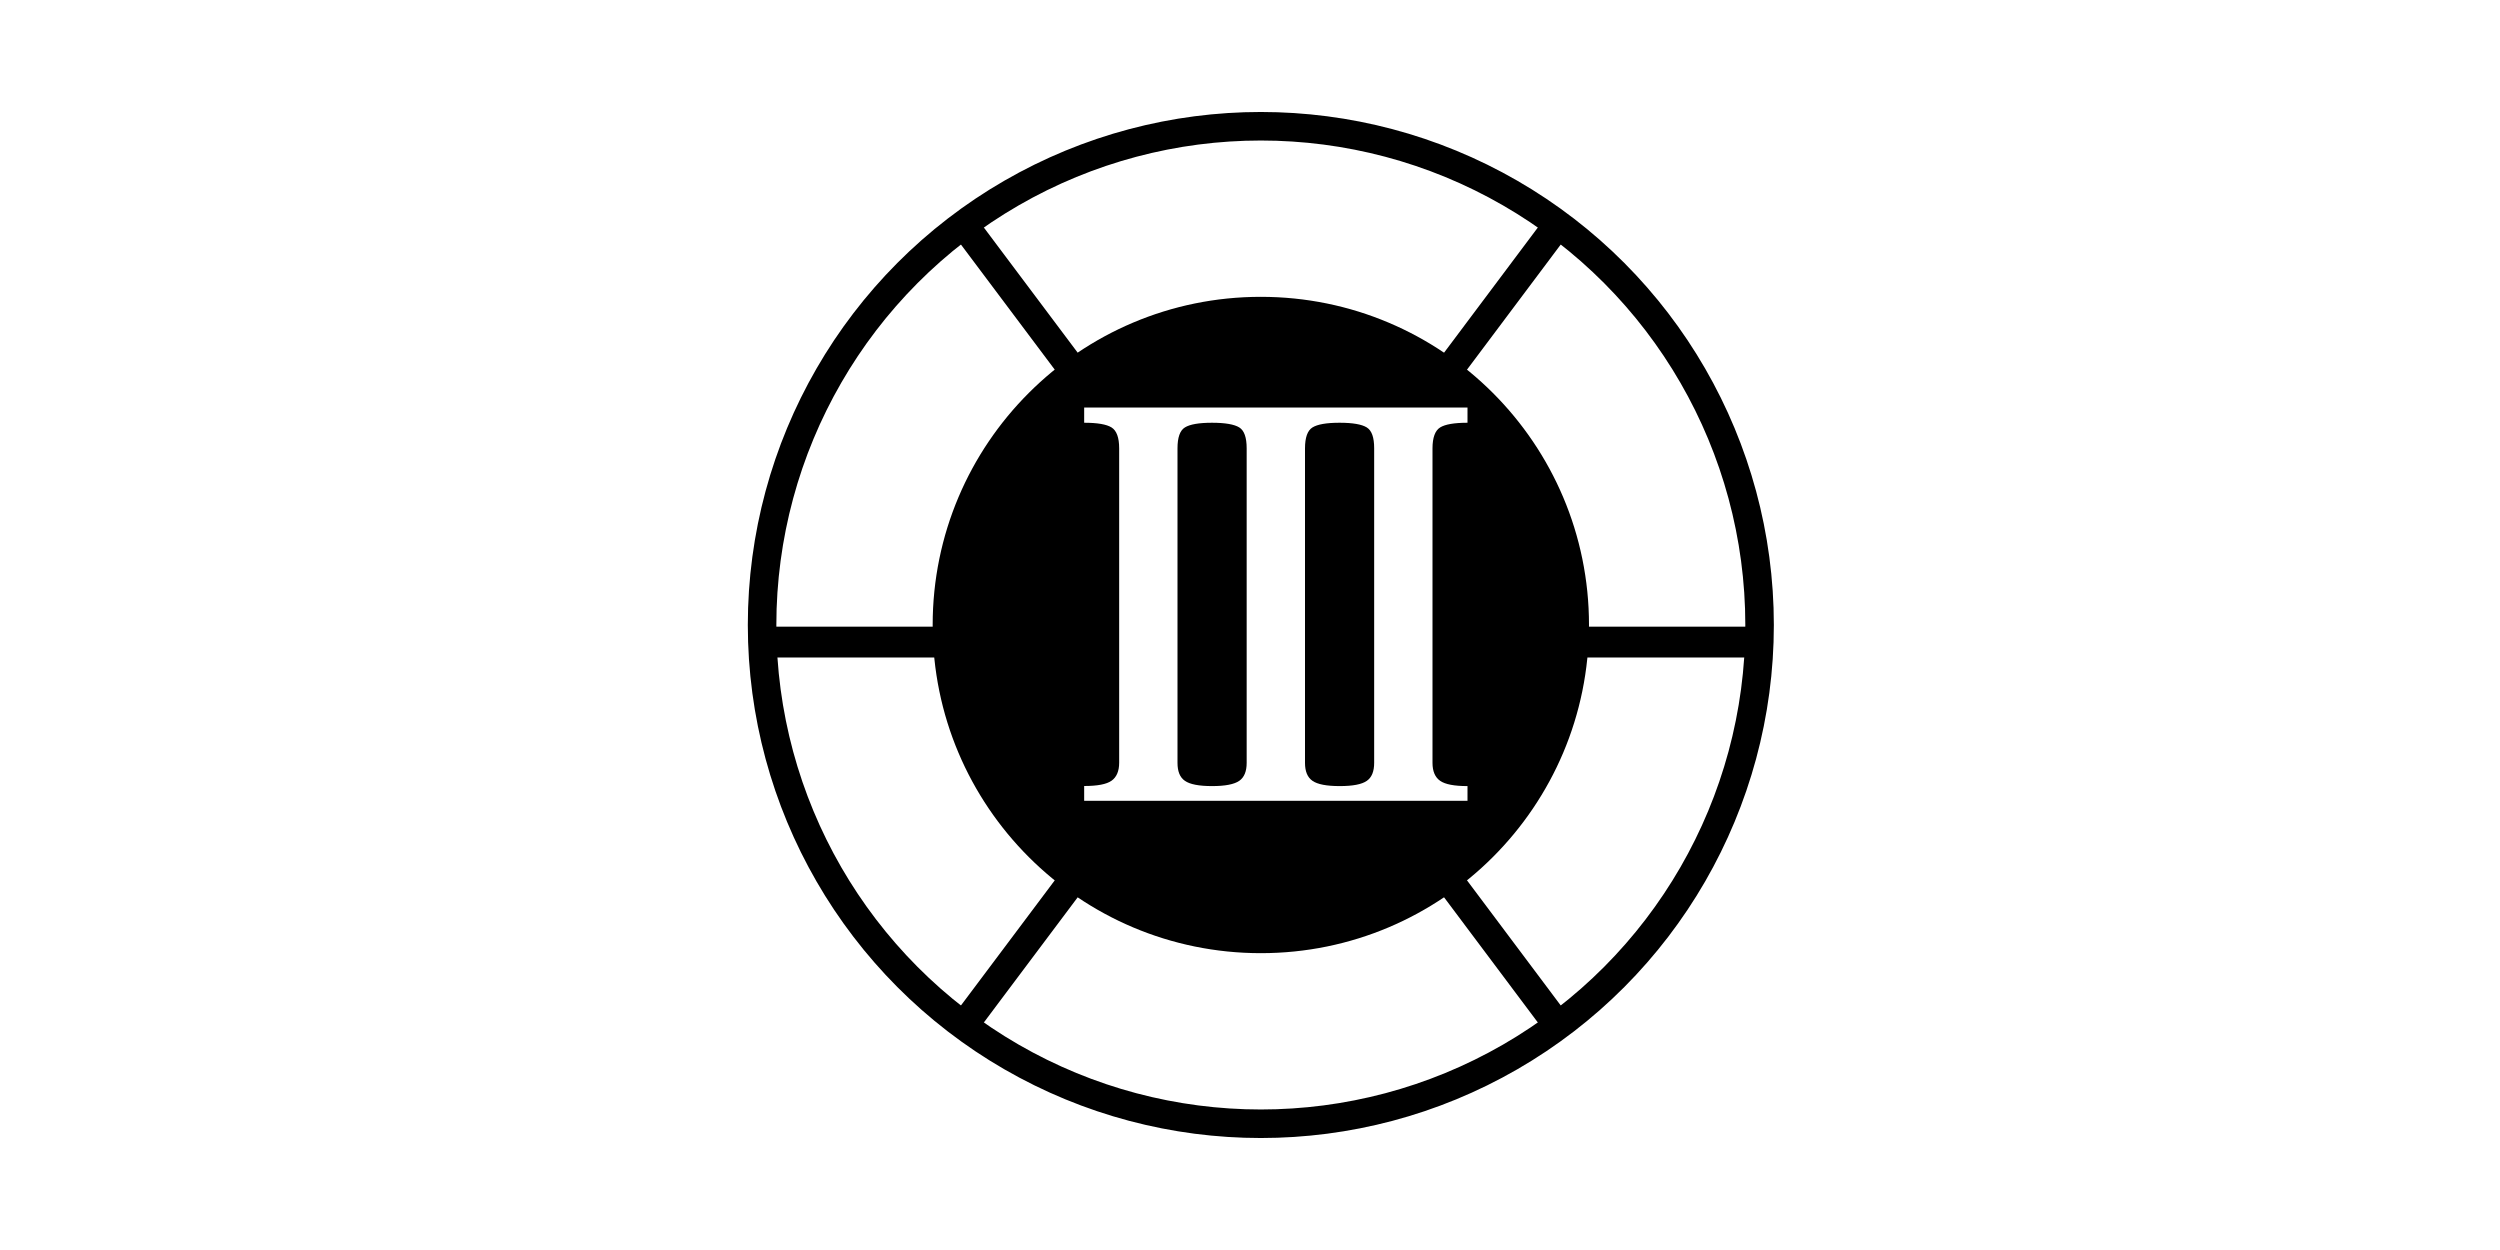
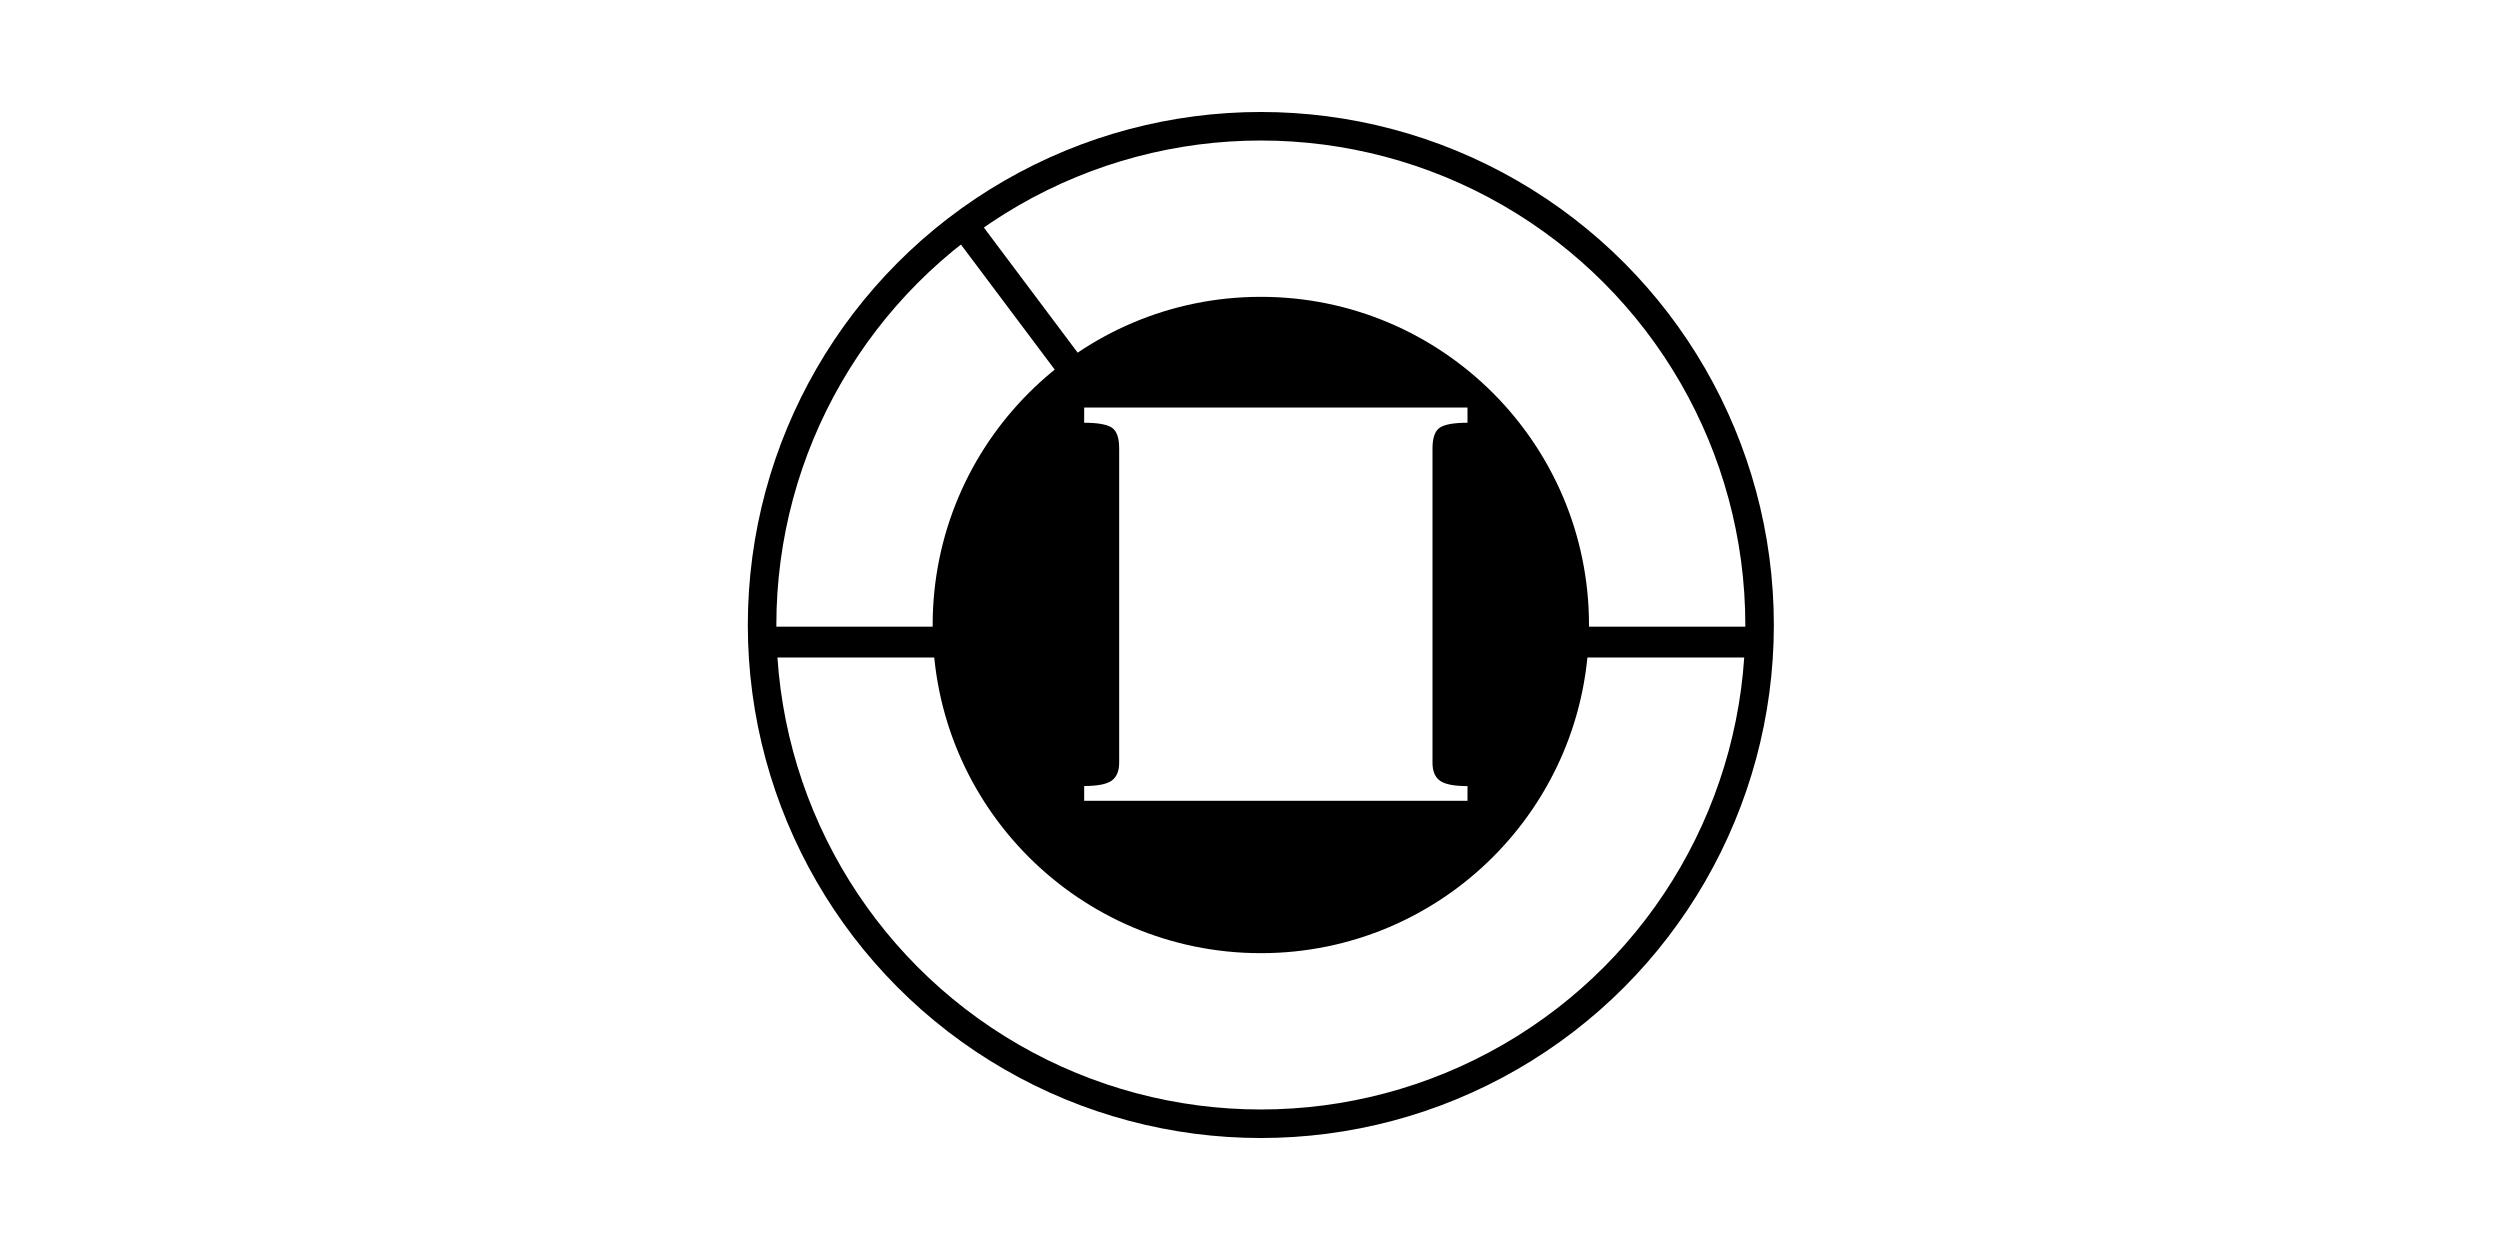
<svg xmlns="http://www.w3.org/2000/svg" version="1.1" id="Layer_1" x="0px" y="0px" viewBox="0 0 3000 1500" enable-background="new 0 0 3000 1500" xml:space="preserve">
  <g>
    <circle fill="none" stroke="#000000" stroke-width="34.241" stroke-miterlimit="10" cx="1513" cy="750" r="598.5" />
    <line fill="none" stroke="#000000" stroke-width="37" stroke-miterlimit="10" x1="921" y1="770.5" x2="1168" y2="770.5" />
    <line fill="none" stroke="#000000" stroke-width="37" stroke-miterlimit="10" x1="2110" y1="770.5" x2="1863" y2="770.5" />
-     <line fill="none" stroke="#000000" stroke-width="34.241" stroke-miterlimit="10" x1="1875.5" y1="261.4" x2="1731.8" y2="453.2" />
    <line fill="none" stroke="#000000" stroke-width="34.241" stroke-miterlimit="10" x1="1150.5" y1="261.4" x2="1294.3" y2="453.2" />
-     <line fill="none" stroke="#000000" stroke-width="34.241" stroke-miterlimit="10" x1="1150.5" y1="1238.6" x2="1294.3" y2="1046.8" />
-     <line fill="none" stroke="#000000" stroke-width="34.241" stroke-miterlimit="10" x1="1875.5" y1="1238.6" x2="1731.8" y2="1046.8" />
    <g>
-       <path d="M1575,512.9c-6,3.7-9,12.1-9,25.1v377.4c0,10.2,2.9,17.4,9,21.6c6,4.2,16.9,6.3,32.7,6.3s26.5-2.1,32.5-6.3    c6-4.2,8.8-11.4,8.8-21.6V538c0-13-2.8-21.3-8.9-25.1c-6-3.7-16.8-5.6-32.6-5.6S1581,509.2,1575,512.9z" />
-       <path d="M1487.1,512.9c-6-3.7-16.9-5.6-32.7-5.6s-26.5,1.9-32.5,5.6c-6,3.7-8.9,12.1-8.9,25.1v377.4c0,10.2,2.8,17.4,8.9,21.6    c6,4.2,16.9,6.3,32.6,6.3s26.5-2.1,32.6-6.3c6-4.2,8.9-11.4,8.9-21.6V538C1496,525,1493.1,516.6,1487.1,512.9z" />
      <path d="M1513,356.2c-217.5,0-393.8,176.3-393.8,393.8c0,217.5,176.3,393.8,393.8,393.8c217.5,0,393.8-176.3,393.8-393.8    C1906.8,532.5,1730.5,356.2,1513,356.2z M1761,507.3c-16,0-26.8,1.9-32.8,5.6c-6,3.7-9.2,12.1-9.2,25.1v377.4    c0,10.2,3.1,17.4,9.2,21.6c6,4.2,16.8,6.3,32.8,6.3V961h-153.4h-153.2H1301v-17.8c16,0,26.8-2.1,32.8-6.3c6-4.2,9.2-11.4,9.2-21.6    V538c0-13-3.1-21.3-9.2-25.1c-6-3.7-16.8-5.6-32.8-5.6V489h153.5h153.2H1761V507.3z" />
    </g>
  </g>
</svg>